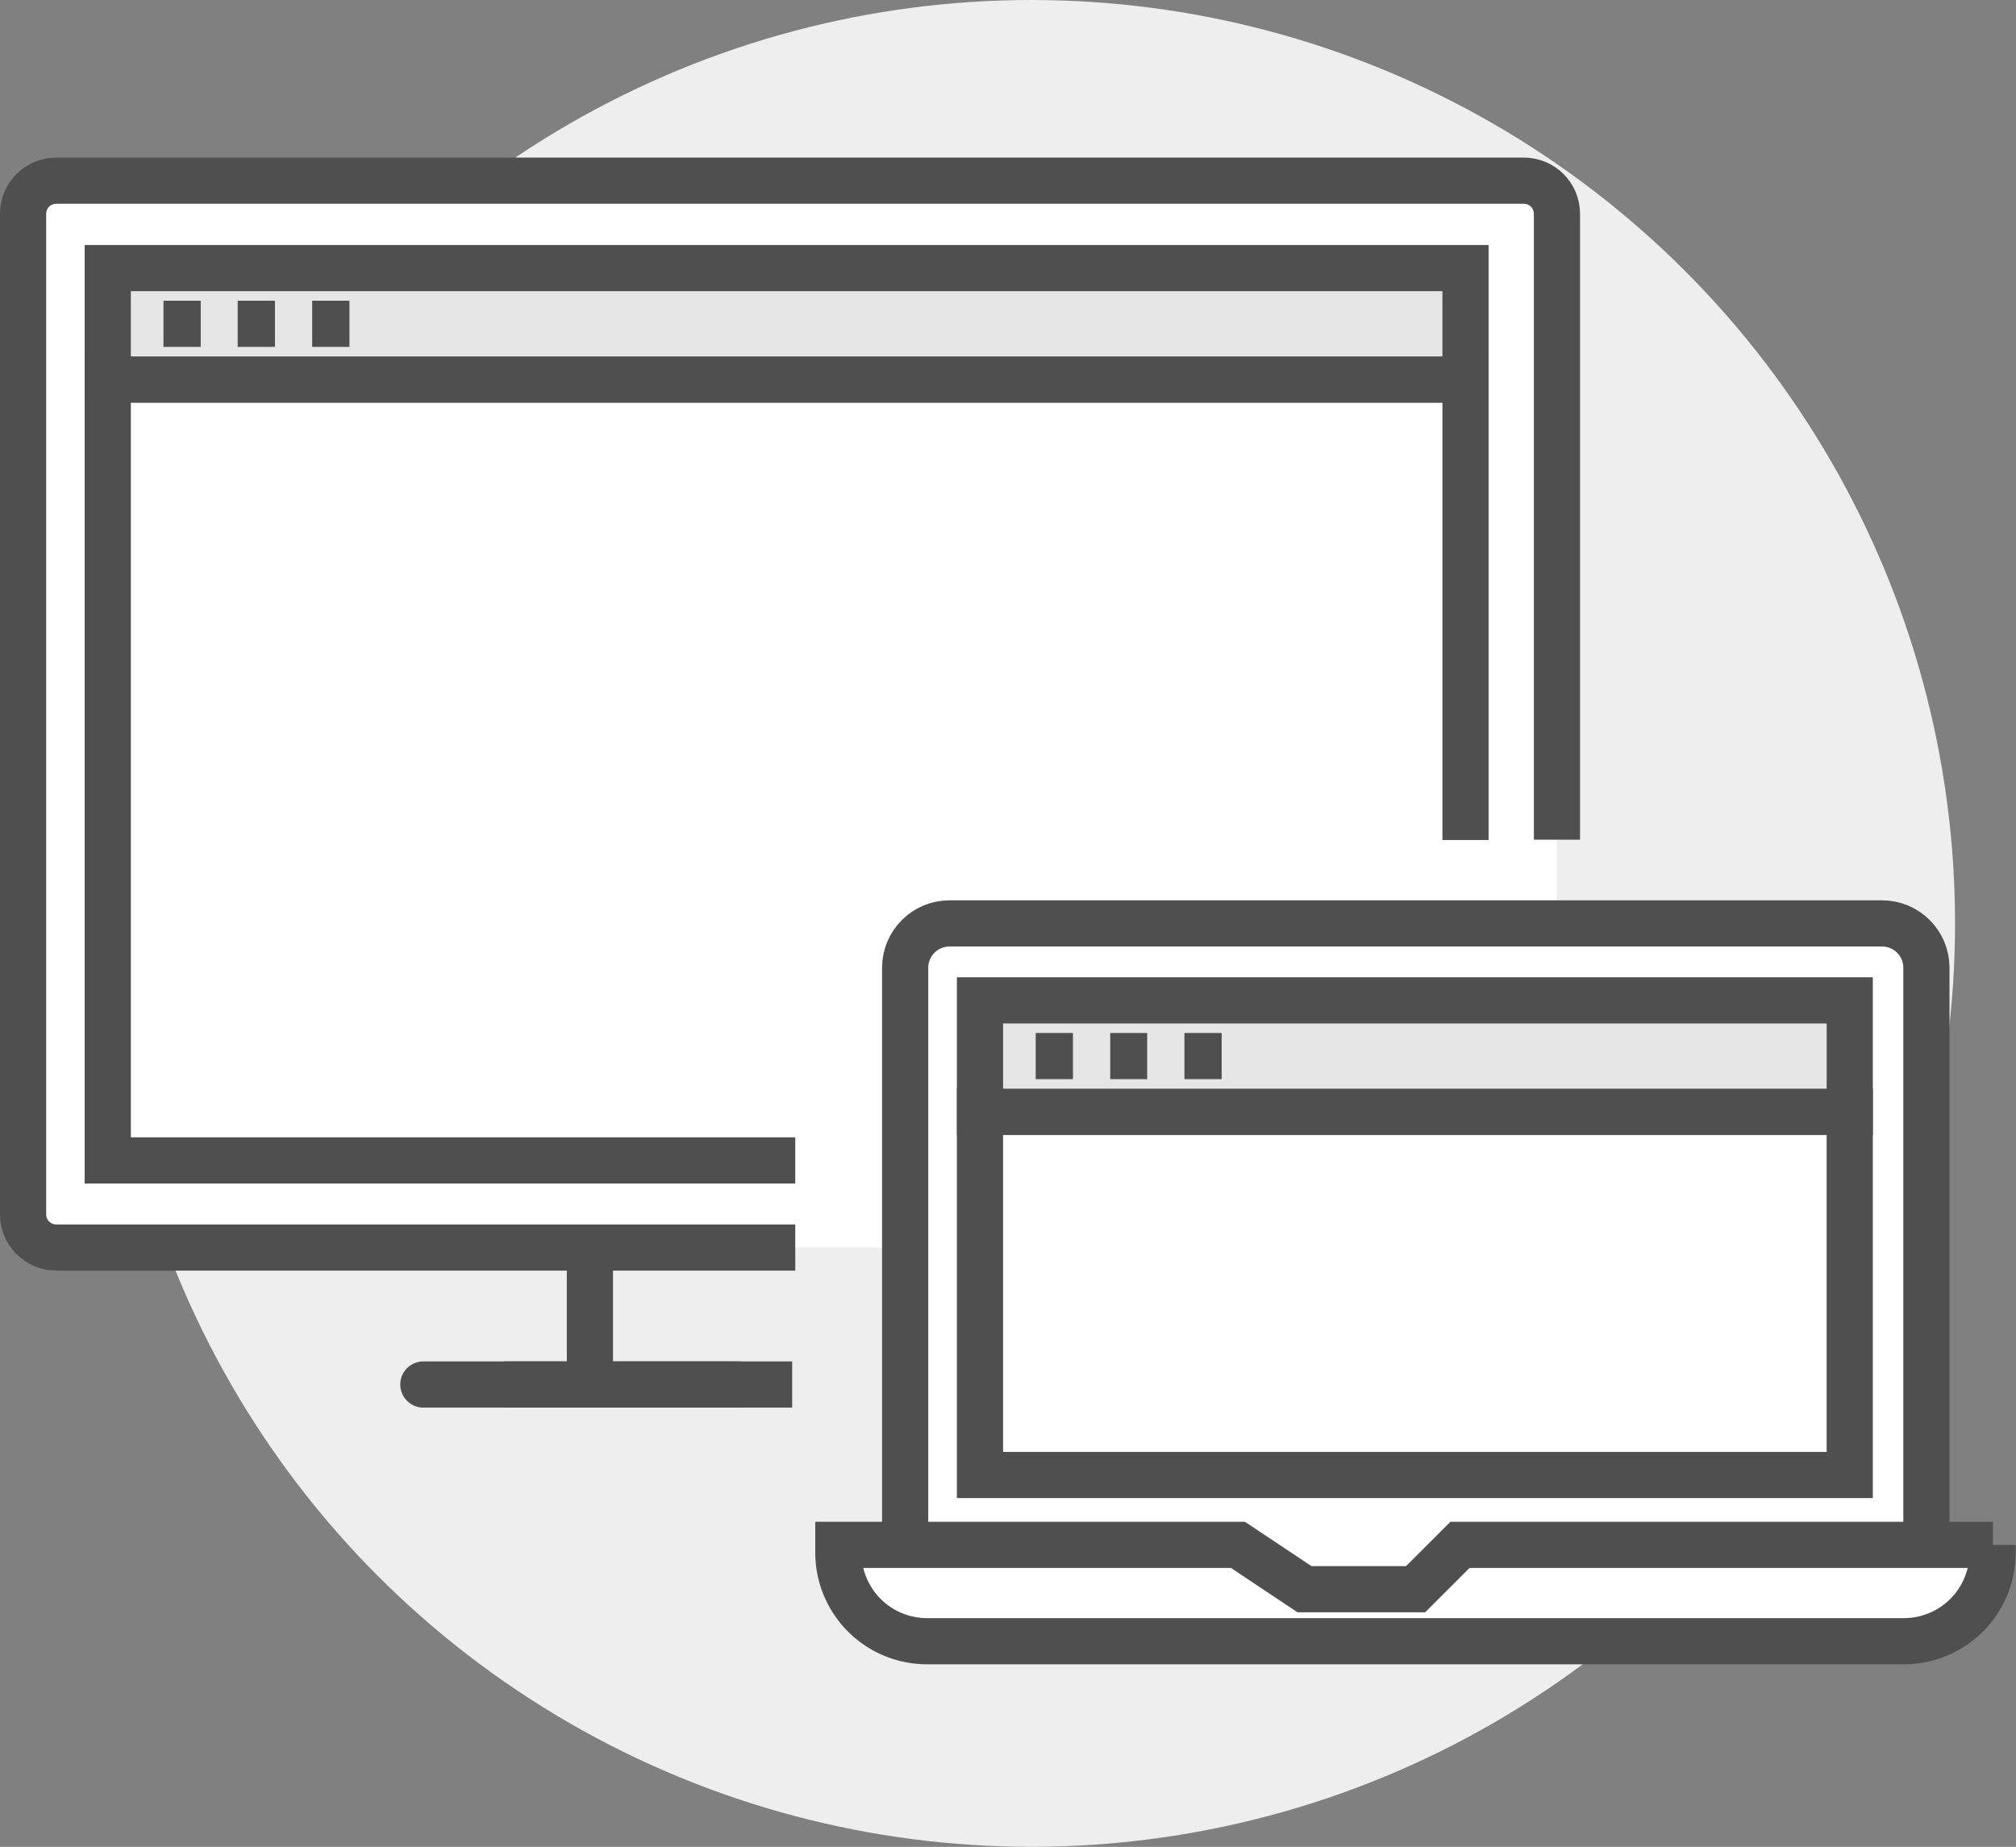
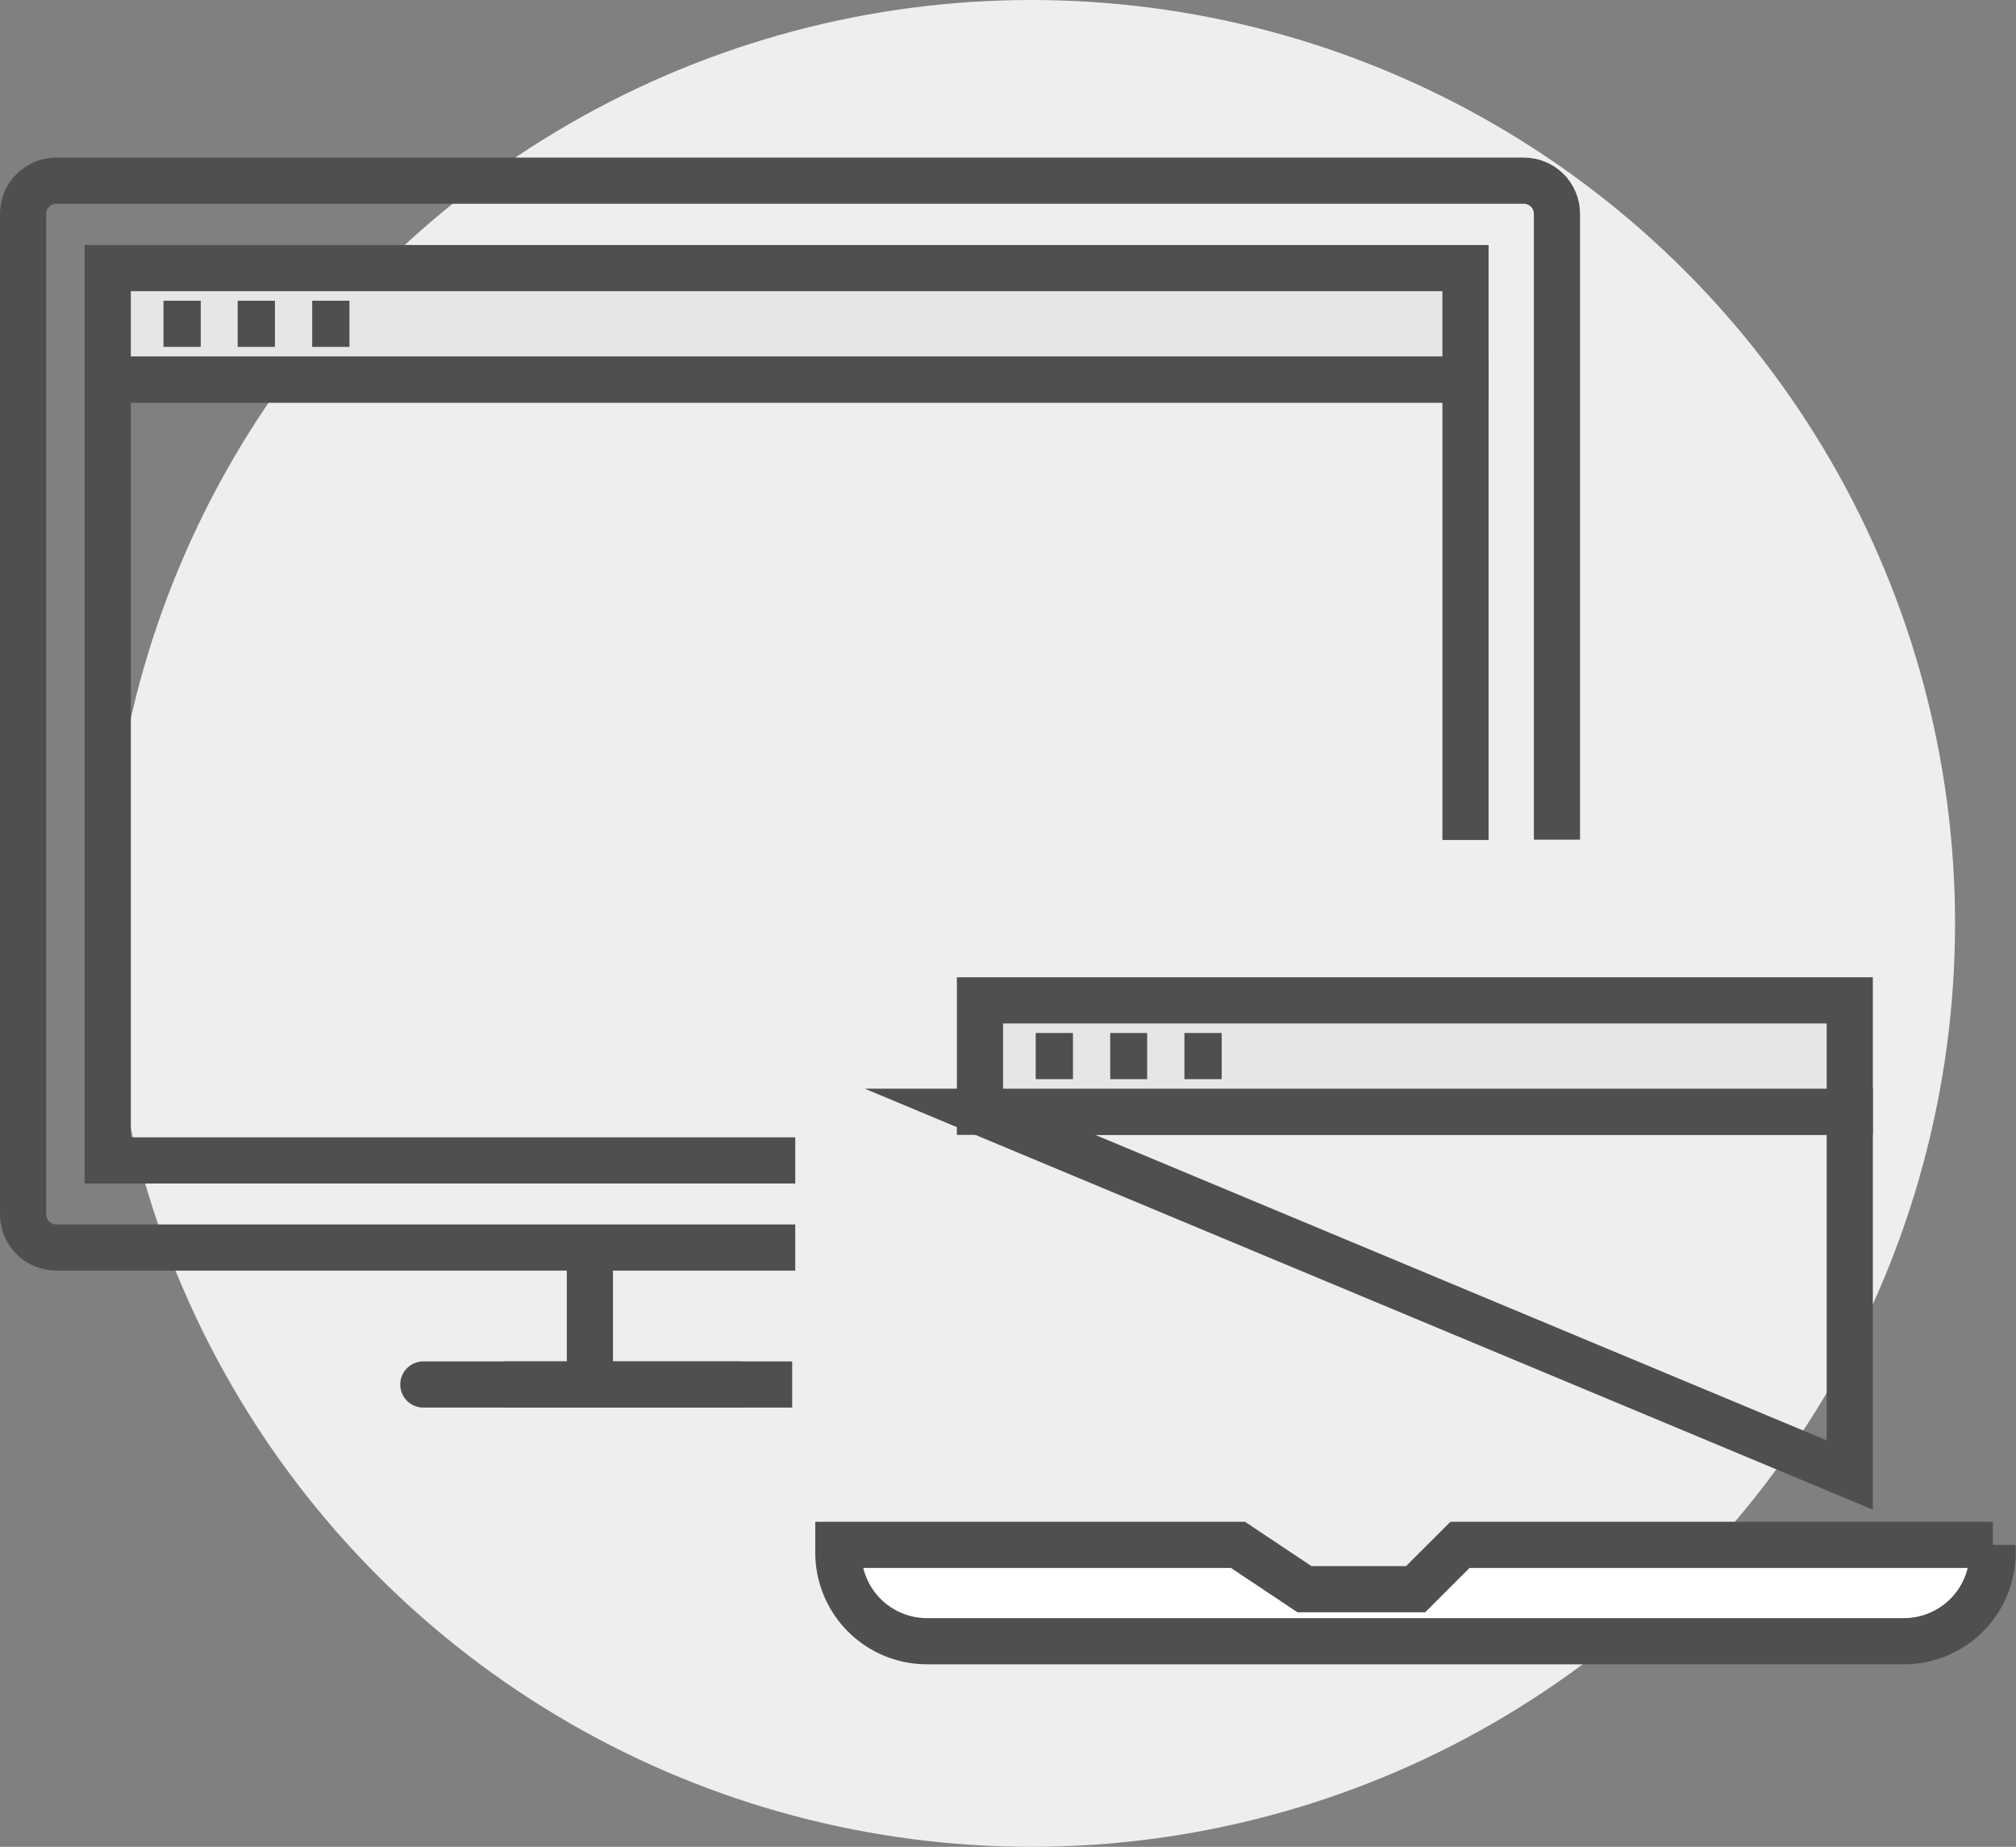
<svg xmlns="http://www.w3.org/2000/svg" id="Layer_2" data-name="Layer 2" viewBox="0 0 65.48 60">
  <rect x="0" y="0" width="65.48" height="60" fill="#808080" stroke="none" />
  <defs>
    <style>.cls-2,.cls-4,.cls-5{stroke:#4f4f4f;stroke-miterlimit:10;stroke-width:1.5px}.cls-5{fill:none}.cls-2{fill:#e7e6e6}.cls-4{fill:#fff}</style>
  </defs>
  <g id="Art">
    <circle cx="33.5" cy="30" r="30" fill="#eee" />
-     <path d="M29.4 40.53H1.83c-.6 0-1.08-.48-1.08-1.08V6.95c0-.6.48-1.08 1.08-1.08h47.66c.6 0 1.08.48 1.08 1.08V30" fill="#fff" />
    <path class="cls-5" d="M25.83 40.53h-24c-.6 0-1.08-.48-1.08-1.08V6.95c0-.6.48-1.08 1.08-1.08h47.66c.6 0 1.08.48 1.08 1.08v20.33m-31.41 17.7v-4.45" />
    <path fill="none" stroke="#4f4f4f" stroke-miterlimit="10" stroke-width="1.5" stroke-linecap="round" d="M24 44.98H13.75" />
    <path stroke-linecap="square" fill="none" stroke="#4f4f4f" stroke-miterlimit="10" stroke-width="1.5" d="M24.98 44.98h-7.87" />
-     <path class="cls-4" d="M62.57 50.9V31.44c0-.8-.65-1.44-1.44-1.44H30.84c-.8 0-1.44.65-1.44 1.44V50.9" />
    <path class="cls-4" d="M64.73 50.19H47.42l-1.44 1.44h-3.61l-2.16-1.44H27.23v.25a2.88 2.88 0 002.88 2.88h31.73a2.88 2.88 0 002.88-2.88v-.25z" />
-     <path class="cls-5" d="M31.83 36.12h28.25v11.8H31.83z" />
+     <path class="cls-5" d="M31.83 36.12h28.25v11.8z" />
    <path class="cls-2" d="M31.83 32.5h28.25v3.62H31.83z" />
    <path class="cls-5" d="M33.64 34.31h1.21m1.21 0h1.2m1.21 0h1.21M25.83 37.7H3.5V12.33h44.1v14.96" />
    <path class="cls-2" d="M3.5 8.71h44.1v3.62H3.5z" />
    <path class="cls-5" d="M5.31 10.52h1.21m1.2 0h1.21m1.21 0h1.21" />
  </g>
</svg>